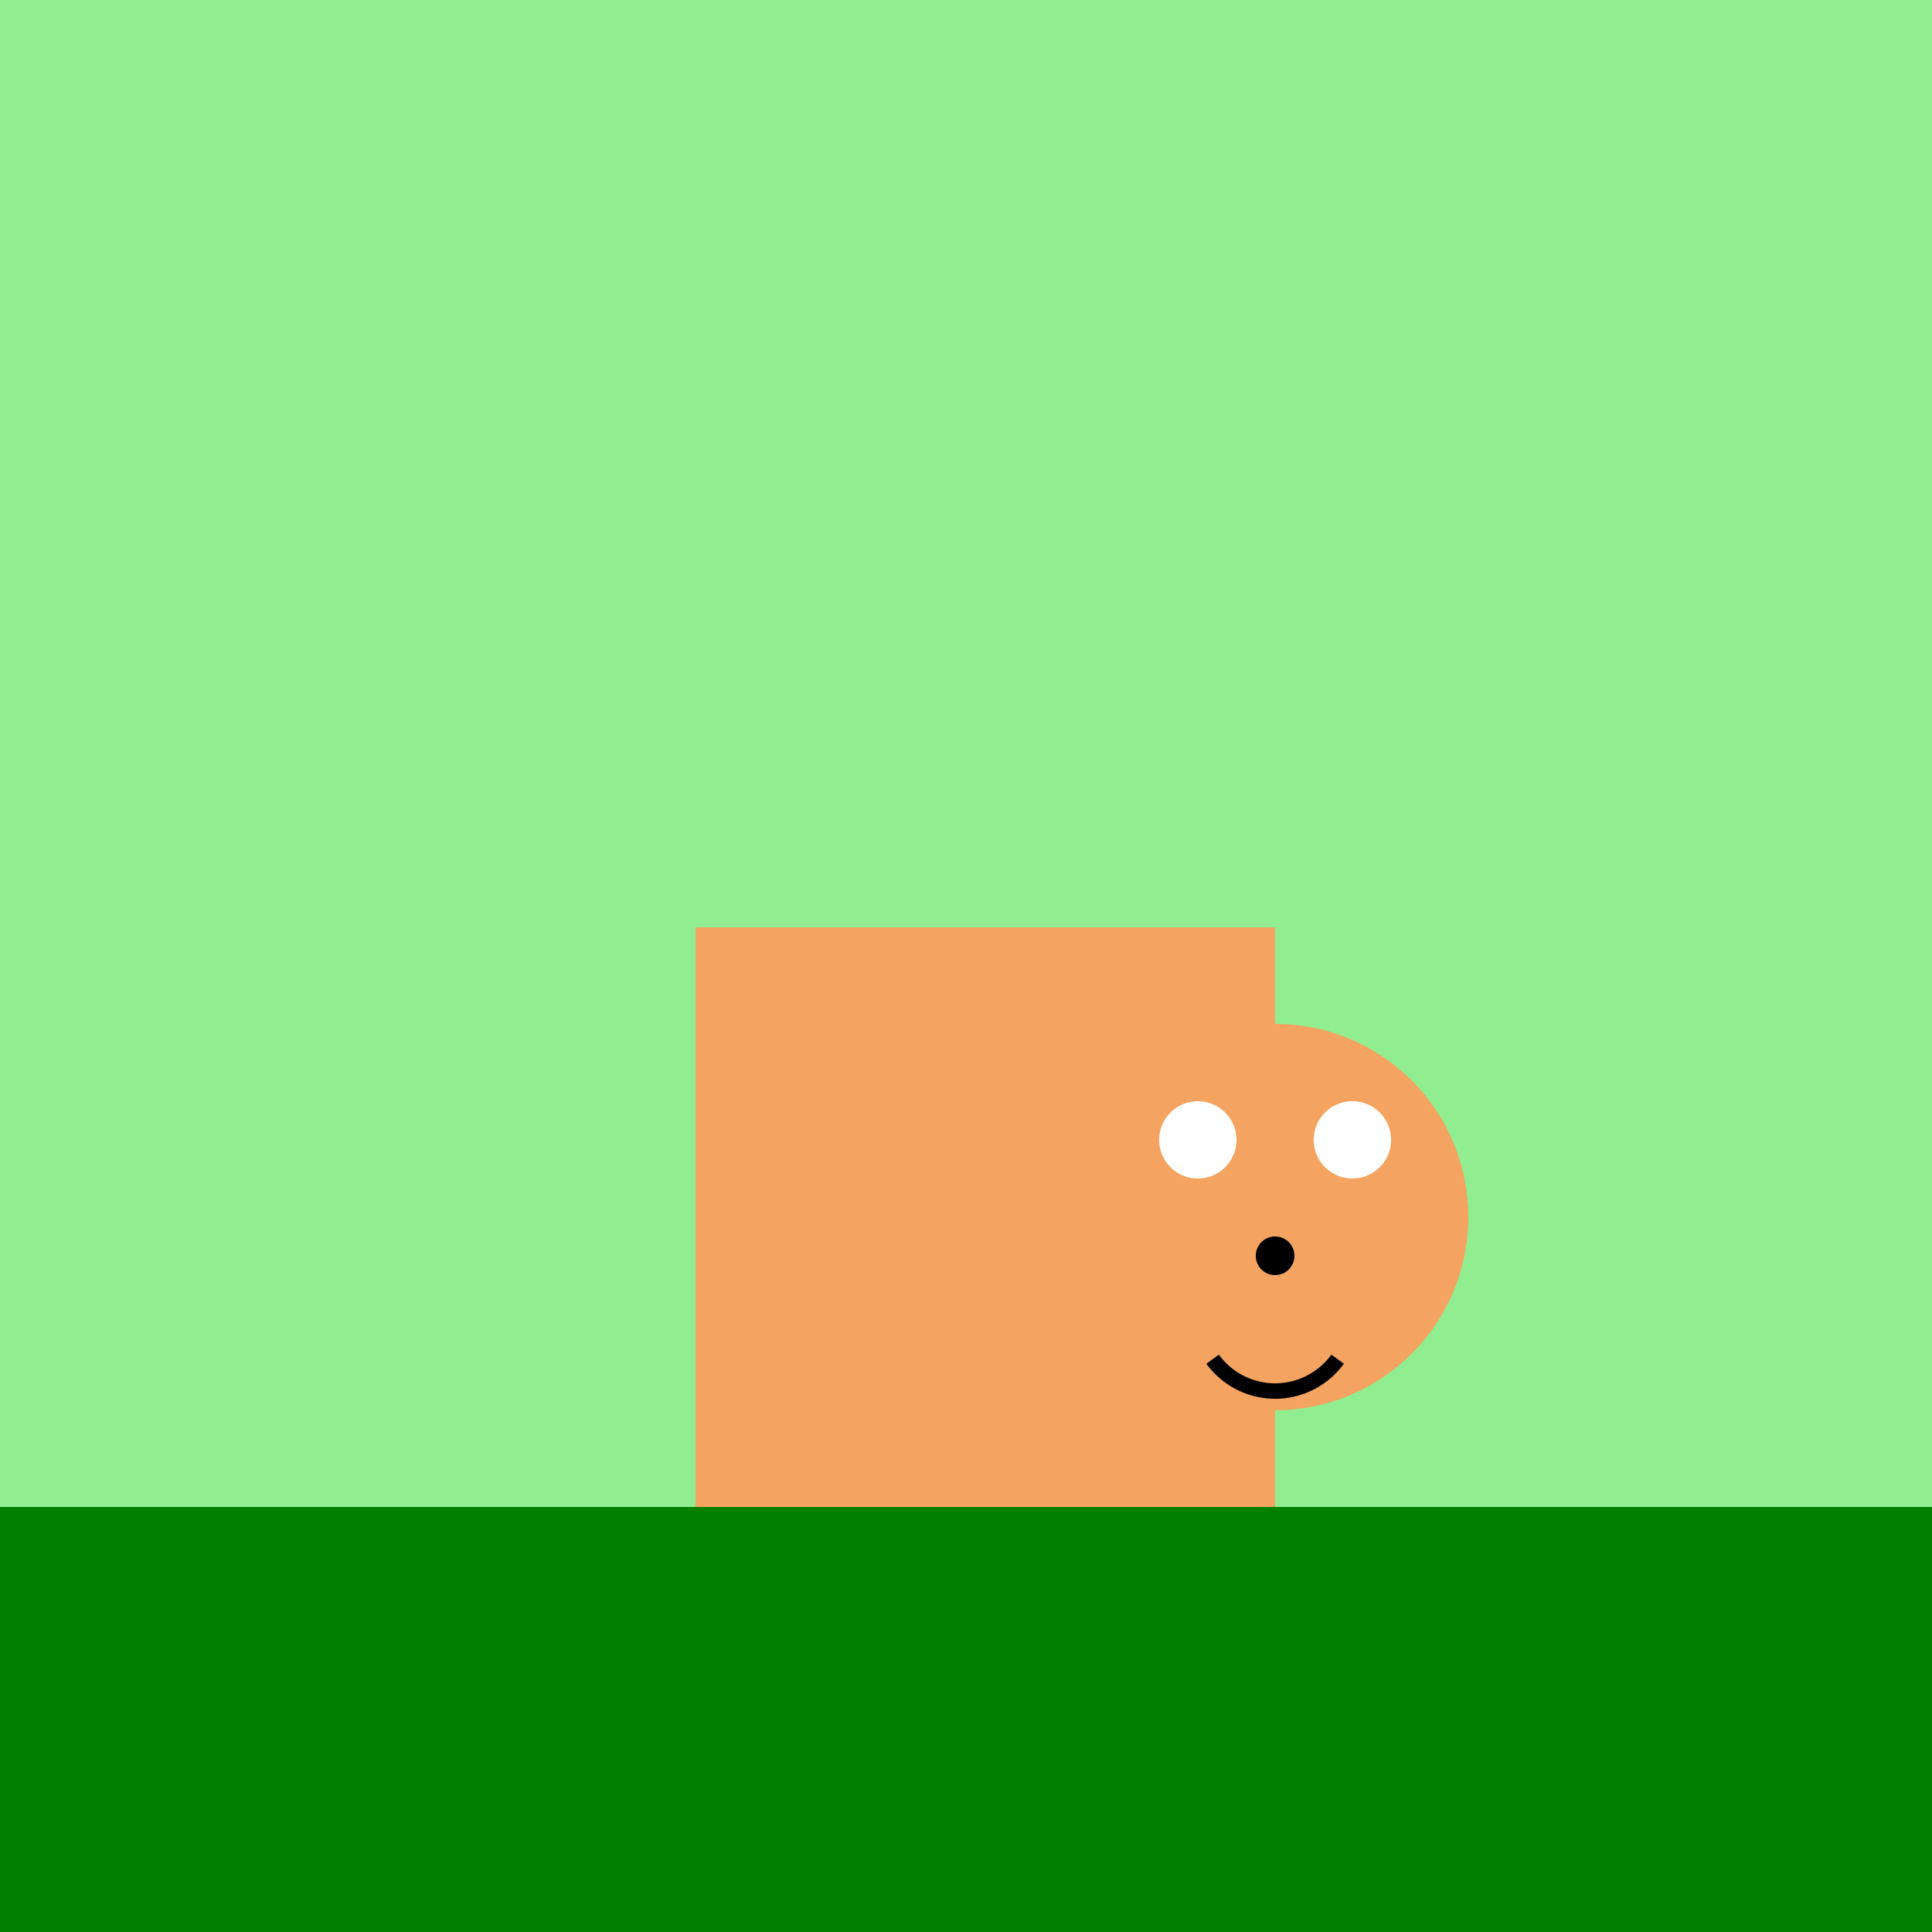
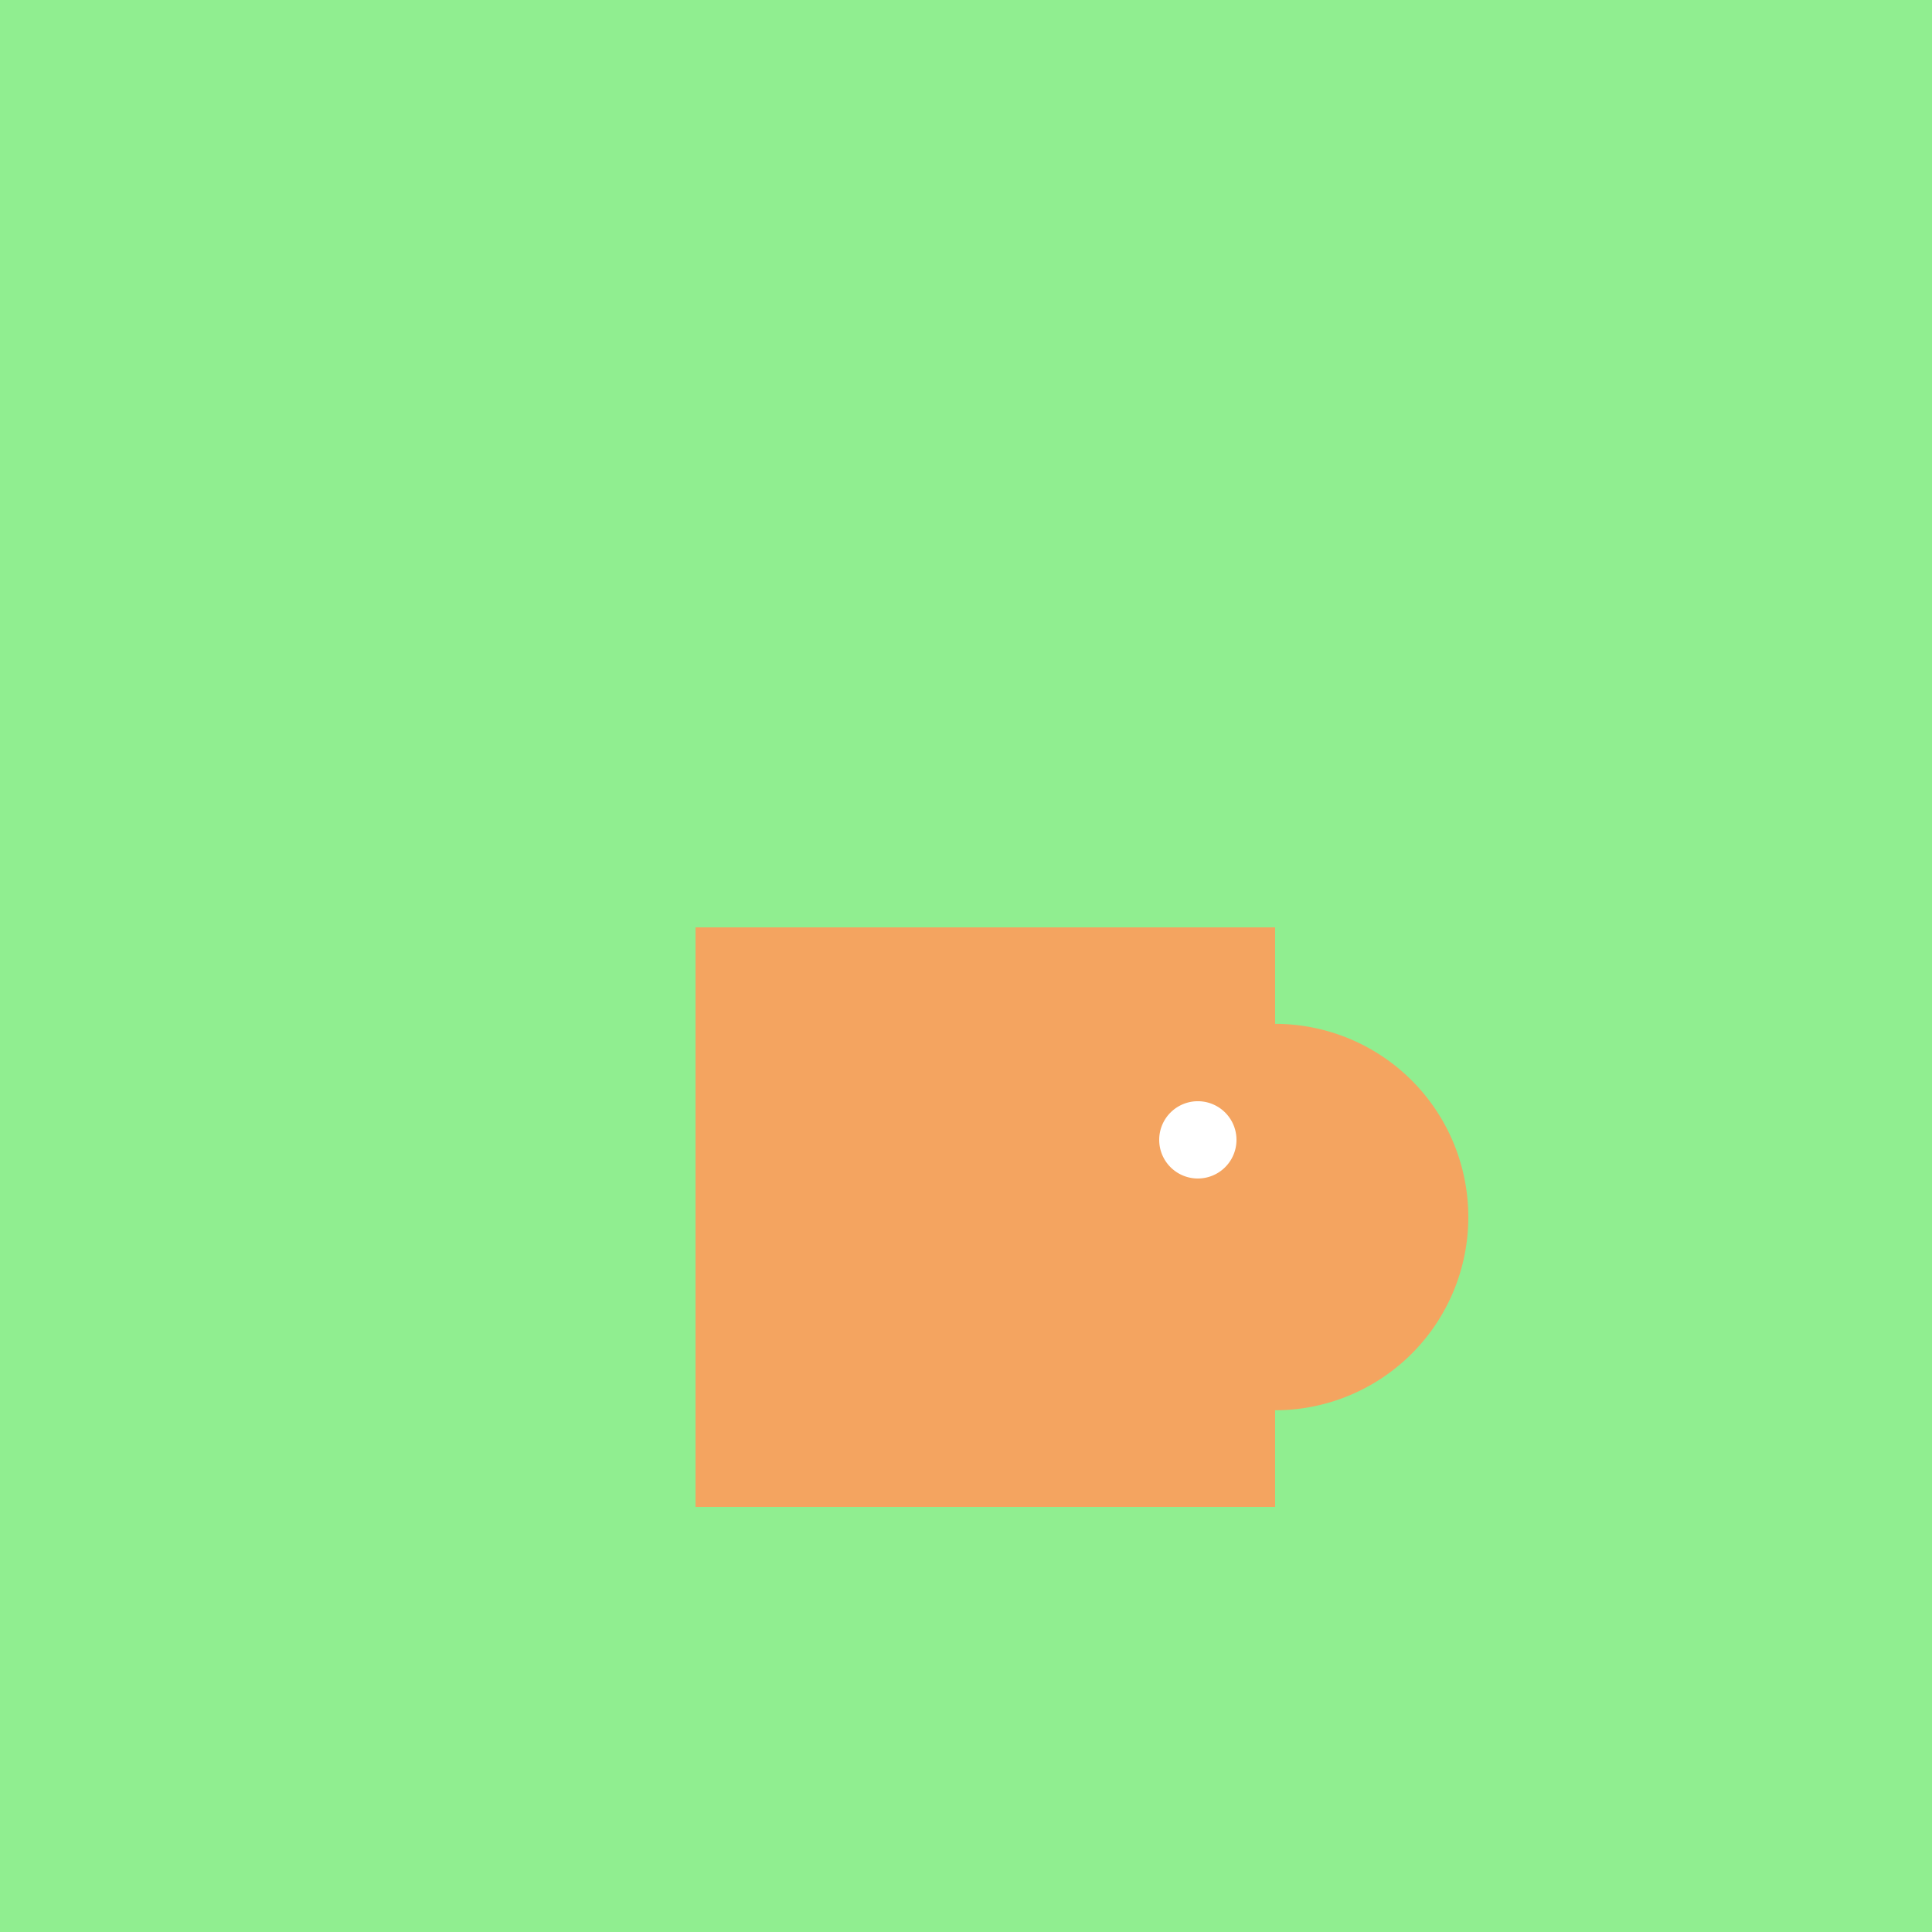
<svg xmlns="http://www.w3.org/2000/svg" width="500" height="500">
  <defs />
  <g>
    <rect fill="lightgreen" stroke="none" x="0" y="0" width="512" height="512" />
    <rect fill="sandybrown" stroke="none" x="180" y="240" width="150" height="150" />
    <path fill="sandybrown" stroke="none" paint-order="stroke fill markers" d=" M 380 315 A 50 50 0 1 1 380 314.95" />
    <path fill="white" stroke="none" paint-order="stroke fill markers" d=" M 320 295 A 10 10 0 1 1 320 294.99" />
-     <path fill="white" stroke="none" paint-order="stroke fill markers" d=" M 360 295 A 10 10 0 1 1 360 294.99" />
-     <path fill="black" stroke="none" paint-order="stroke fill markers" d=" M 335 325 A 5 5 0 1 1 335 324.995" />
-     <path fill="none" stroke="black" paint-order="fill stroke markers" d=" M 346.18 351.756 A 20 20 0 0 1 313.82 351.756" stroke-miterlimit="10" stroke-width="4" stroke-dasharray="" />
-     <rect fill="green" stroke="none" x="0" y="390" width="512" height="122" />
  </g>
</svg>